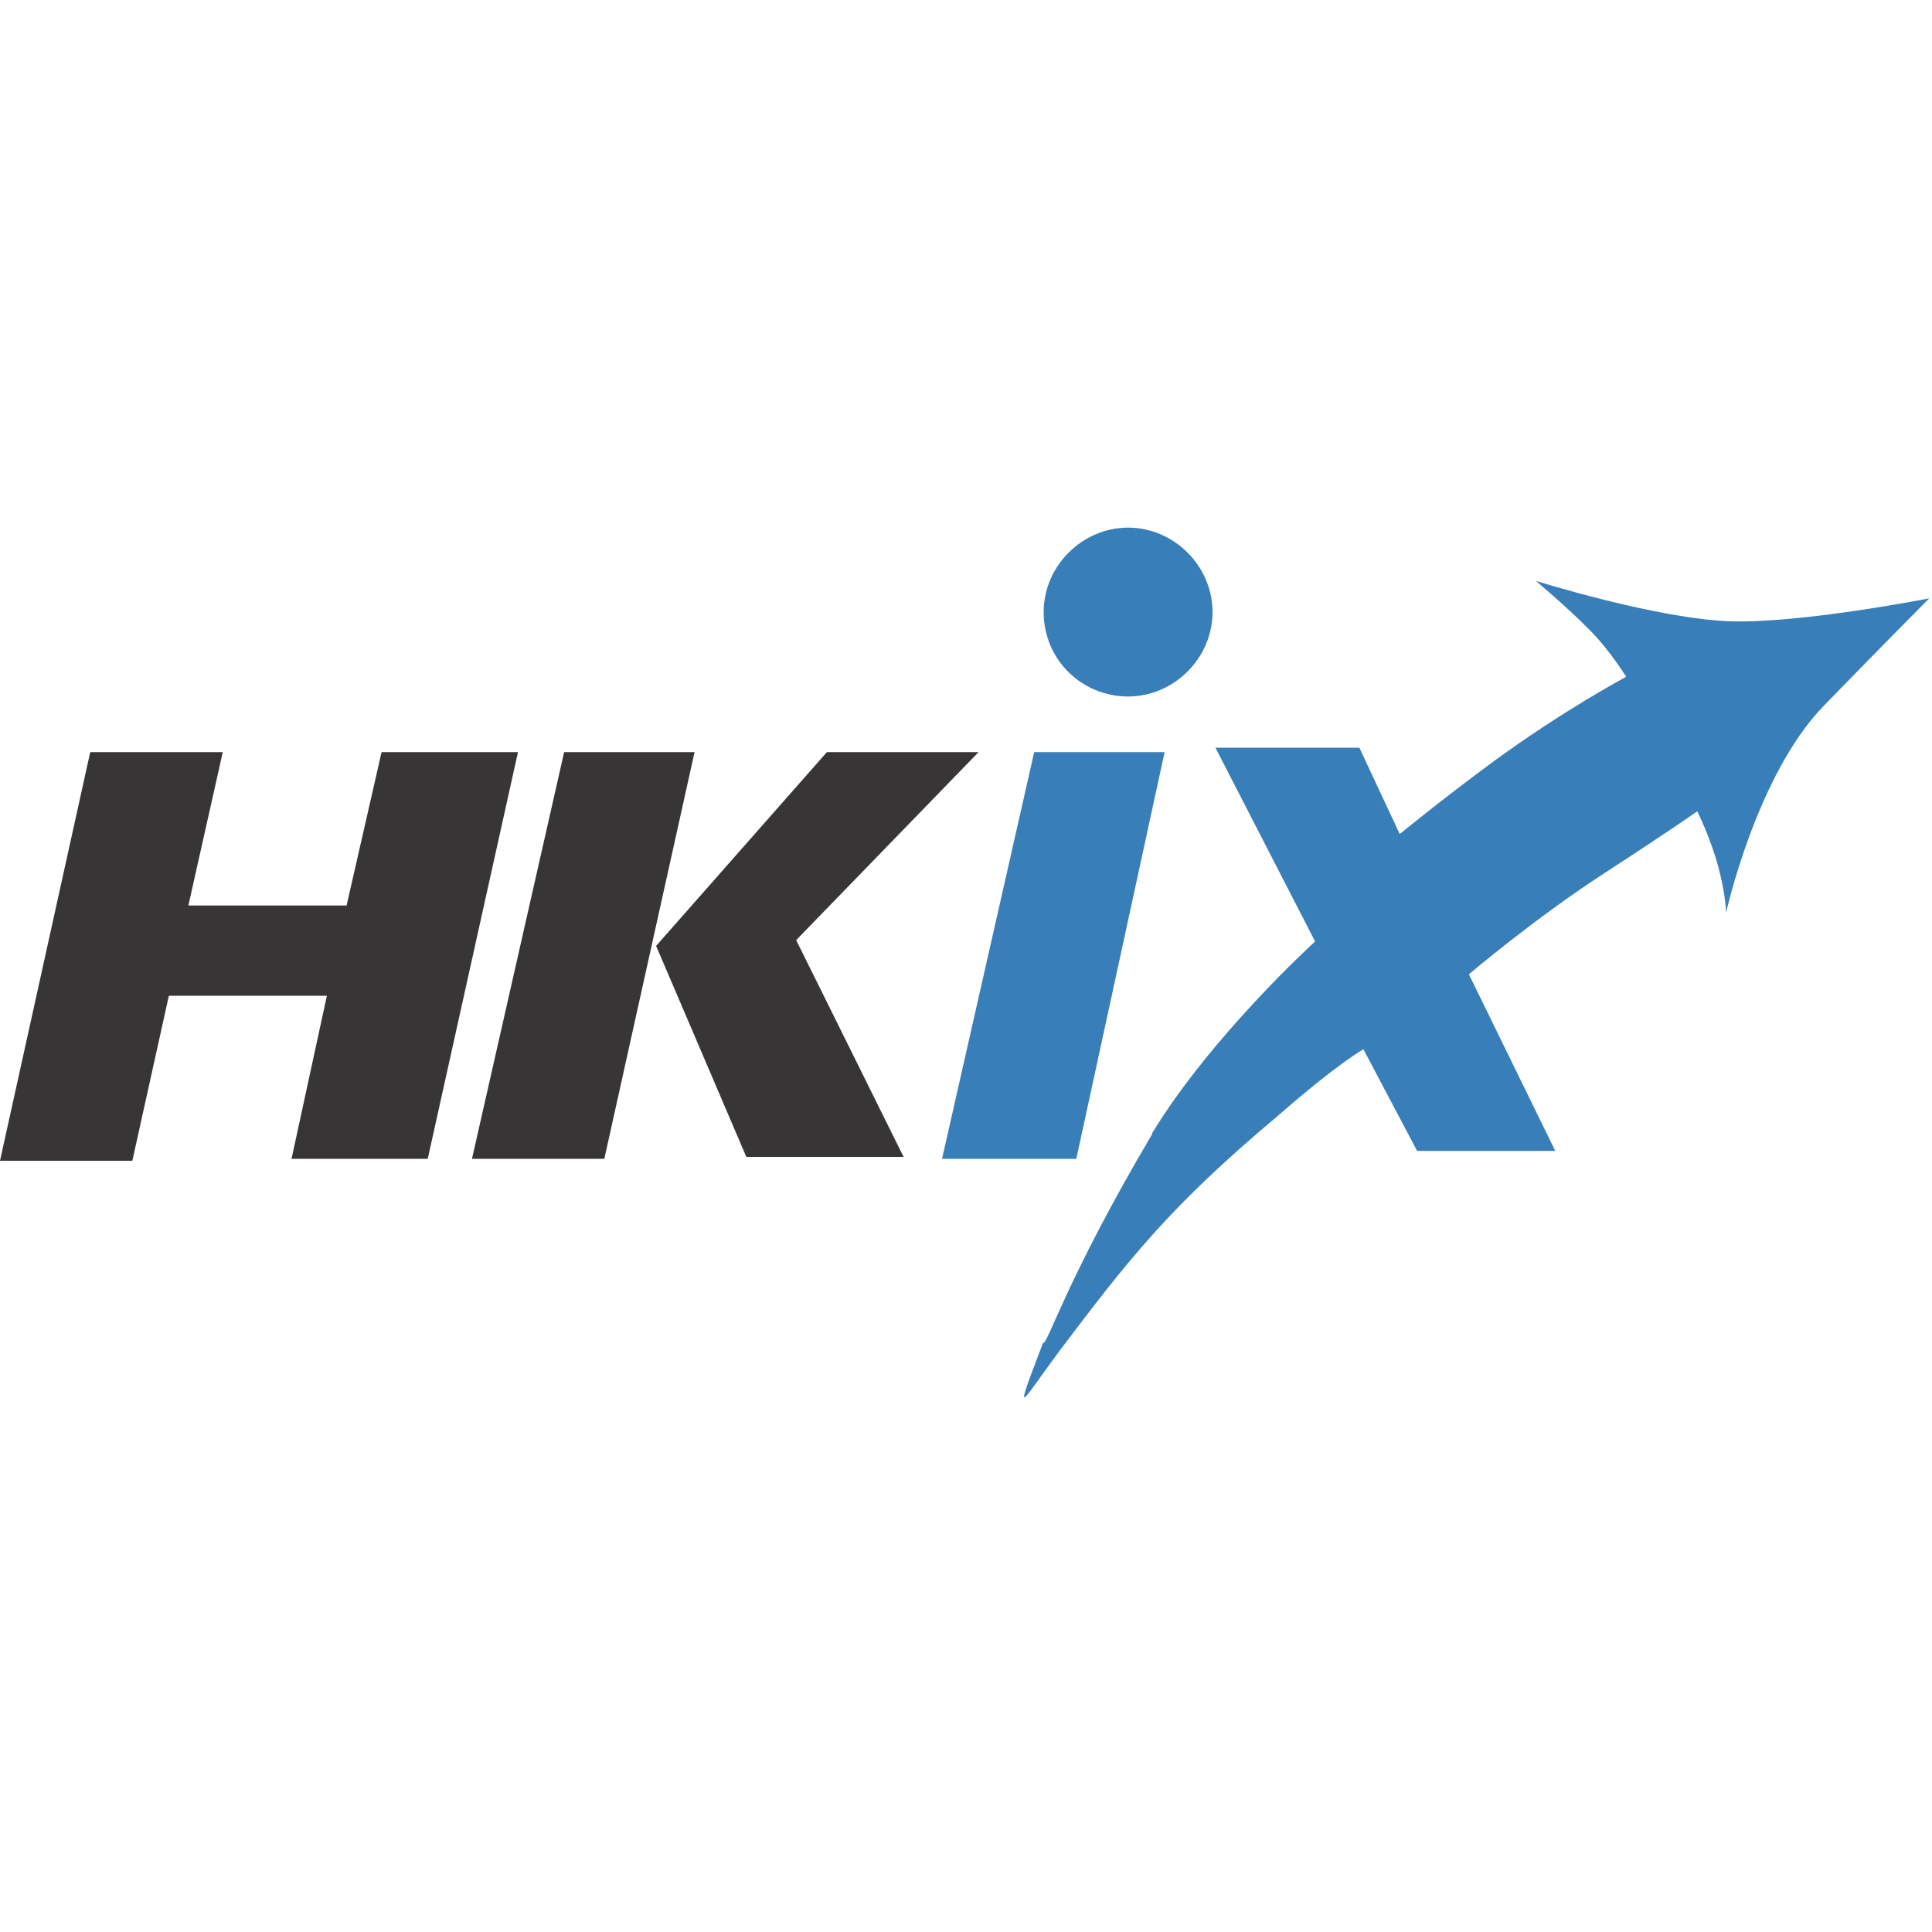
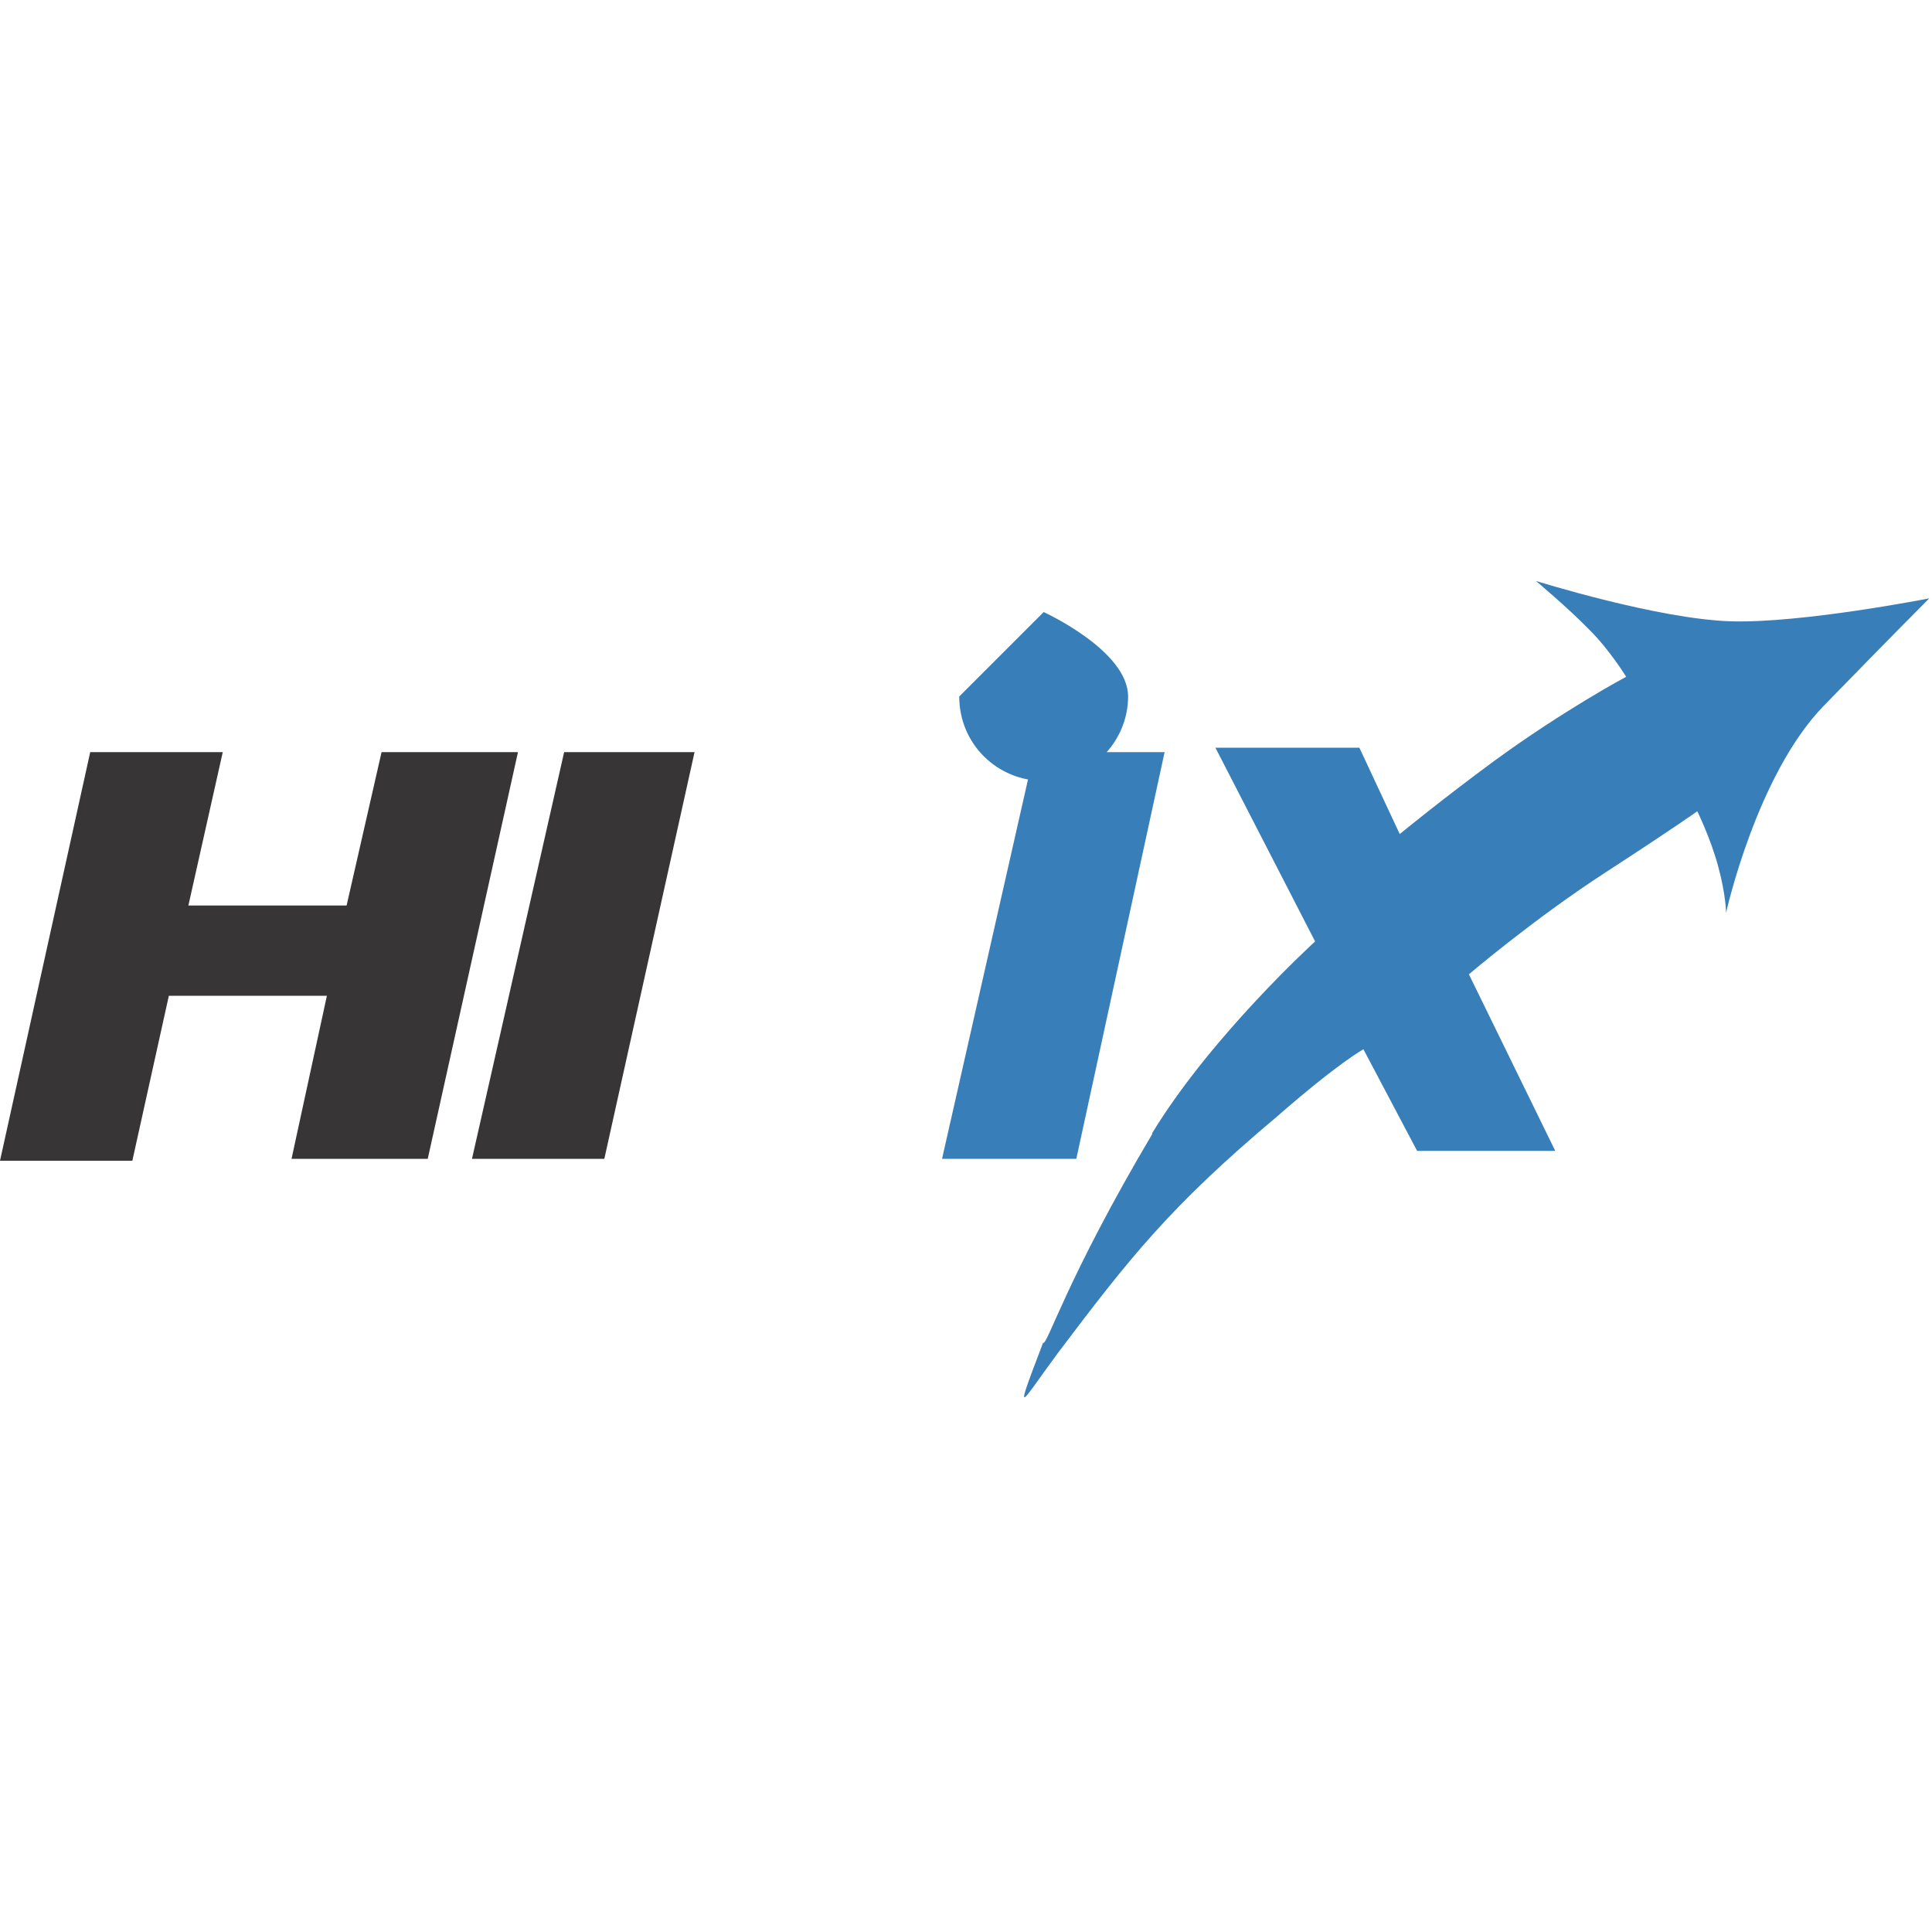
<svg xmlns="http://www.w3.org/2000/svg" id="Layer_1" version="1.1" viewBox="0 0 100 100">
  <defs>
    <style>
      .st0 {
        fill: none;
      }

      .st1, .st2 {
        fill: #373535;
      }

      .st1, .st3 {
        fill-rule: evenodd;
      }

      .st4, .st3 {
        fill: #387eb8;
      }
    </style>
  </defs>
  <g id="Layer_11" data-name="Layer_1">
    <g>
      <polygon class="st2" points="19.75 38.93 17.94 46.87 9.75 46.87 11.53 38.93 4.67 38.93 0 60.08 6.85 60.08 8.74 51.54 16.92 51.54 15.09 59.98 22.14 59.98 26.81 38.93 19.75 38.93" />
      <polygon class="st1" points="29.2 38.93 35.95 38.93 31.28 59.98 24.43 59.98 29.2 38.93" />
-       <polygon class="st1" points="42.8 38.93 50.65 38.93 41.21 48.66 46.77 59.88 38.63 59.88 33.96 48.96 42.8 38.93" />
      <polygon class="st3" points="53.53 38.93 60.28 38.93 55.71 59.98 48.76 59.98 53.53 38.93" />
      <g>
        <path class="st3" d="M59.63,58.66c3.08-5.06,8.44-9.93,8.44-9.93l-5.16-10.03h7.45l2.09,4.47s2.18-1.79,4.87-3.77c3.67-2.68,6.85-4.37,6.85-4.37,0,0-.85-1.39-1.91-2.44-1.08-1.11-2.76-2.52-2.76-2.52,0,0,6.36,1.99,10.13,2.09,3.67.1,10.23-1.19,10.23-1.19,0,0-1.99,1.99-5.46,5.56-3.48,3.57-5.06,10.72-5.06,10.72,0,0,0-.89-.4-2.38s-1.09-2.88-1.09-2.88c0,0-1.09.79-4.77,3.18-3.67,2.38-7.05,5.26-7.05,5.26l4.47,9.14h-7.15l-2.78-5.26s-1.29.7-4.47,3.48c-5.56,4.67-7.65,7.35-11.32,12.21-1.99,2.68-2.38,3.67-.79-.5.2.2,1.19-3.28,5.66-10.82" />
-         <path class="st4" d="M54.02,31.68c0-2.38,1.99-4.37,4.37-4.37s4.37,1.99,4.37,4.37-1.99,4.37-4.37,4.37-4.37-1.89-4.37-4.37" />
+         <path class="st4" d="M54.02,31.68s4.37,1.99,4.37,4.37-1.99,4.37-4.37,4.37-4.37-1.89-4.37-4.37" />
      </g>
    </g>
    <path class="st2" d="M21.65,62.65" />
    <path class="st0" d="M28.28,32.4" />
  </g>
</svg>